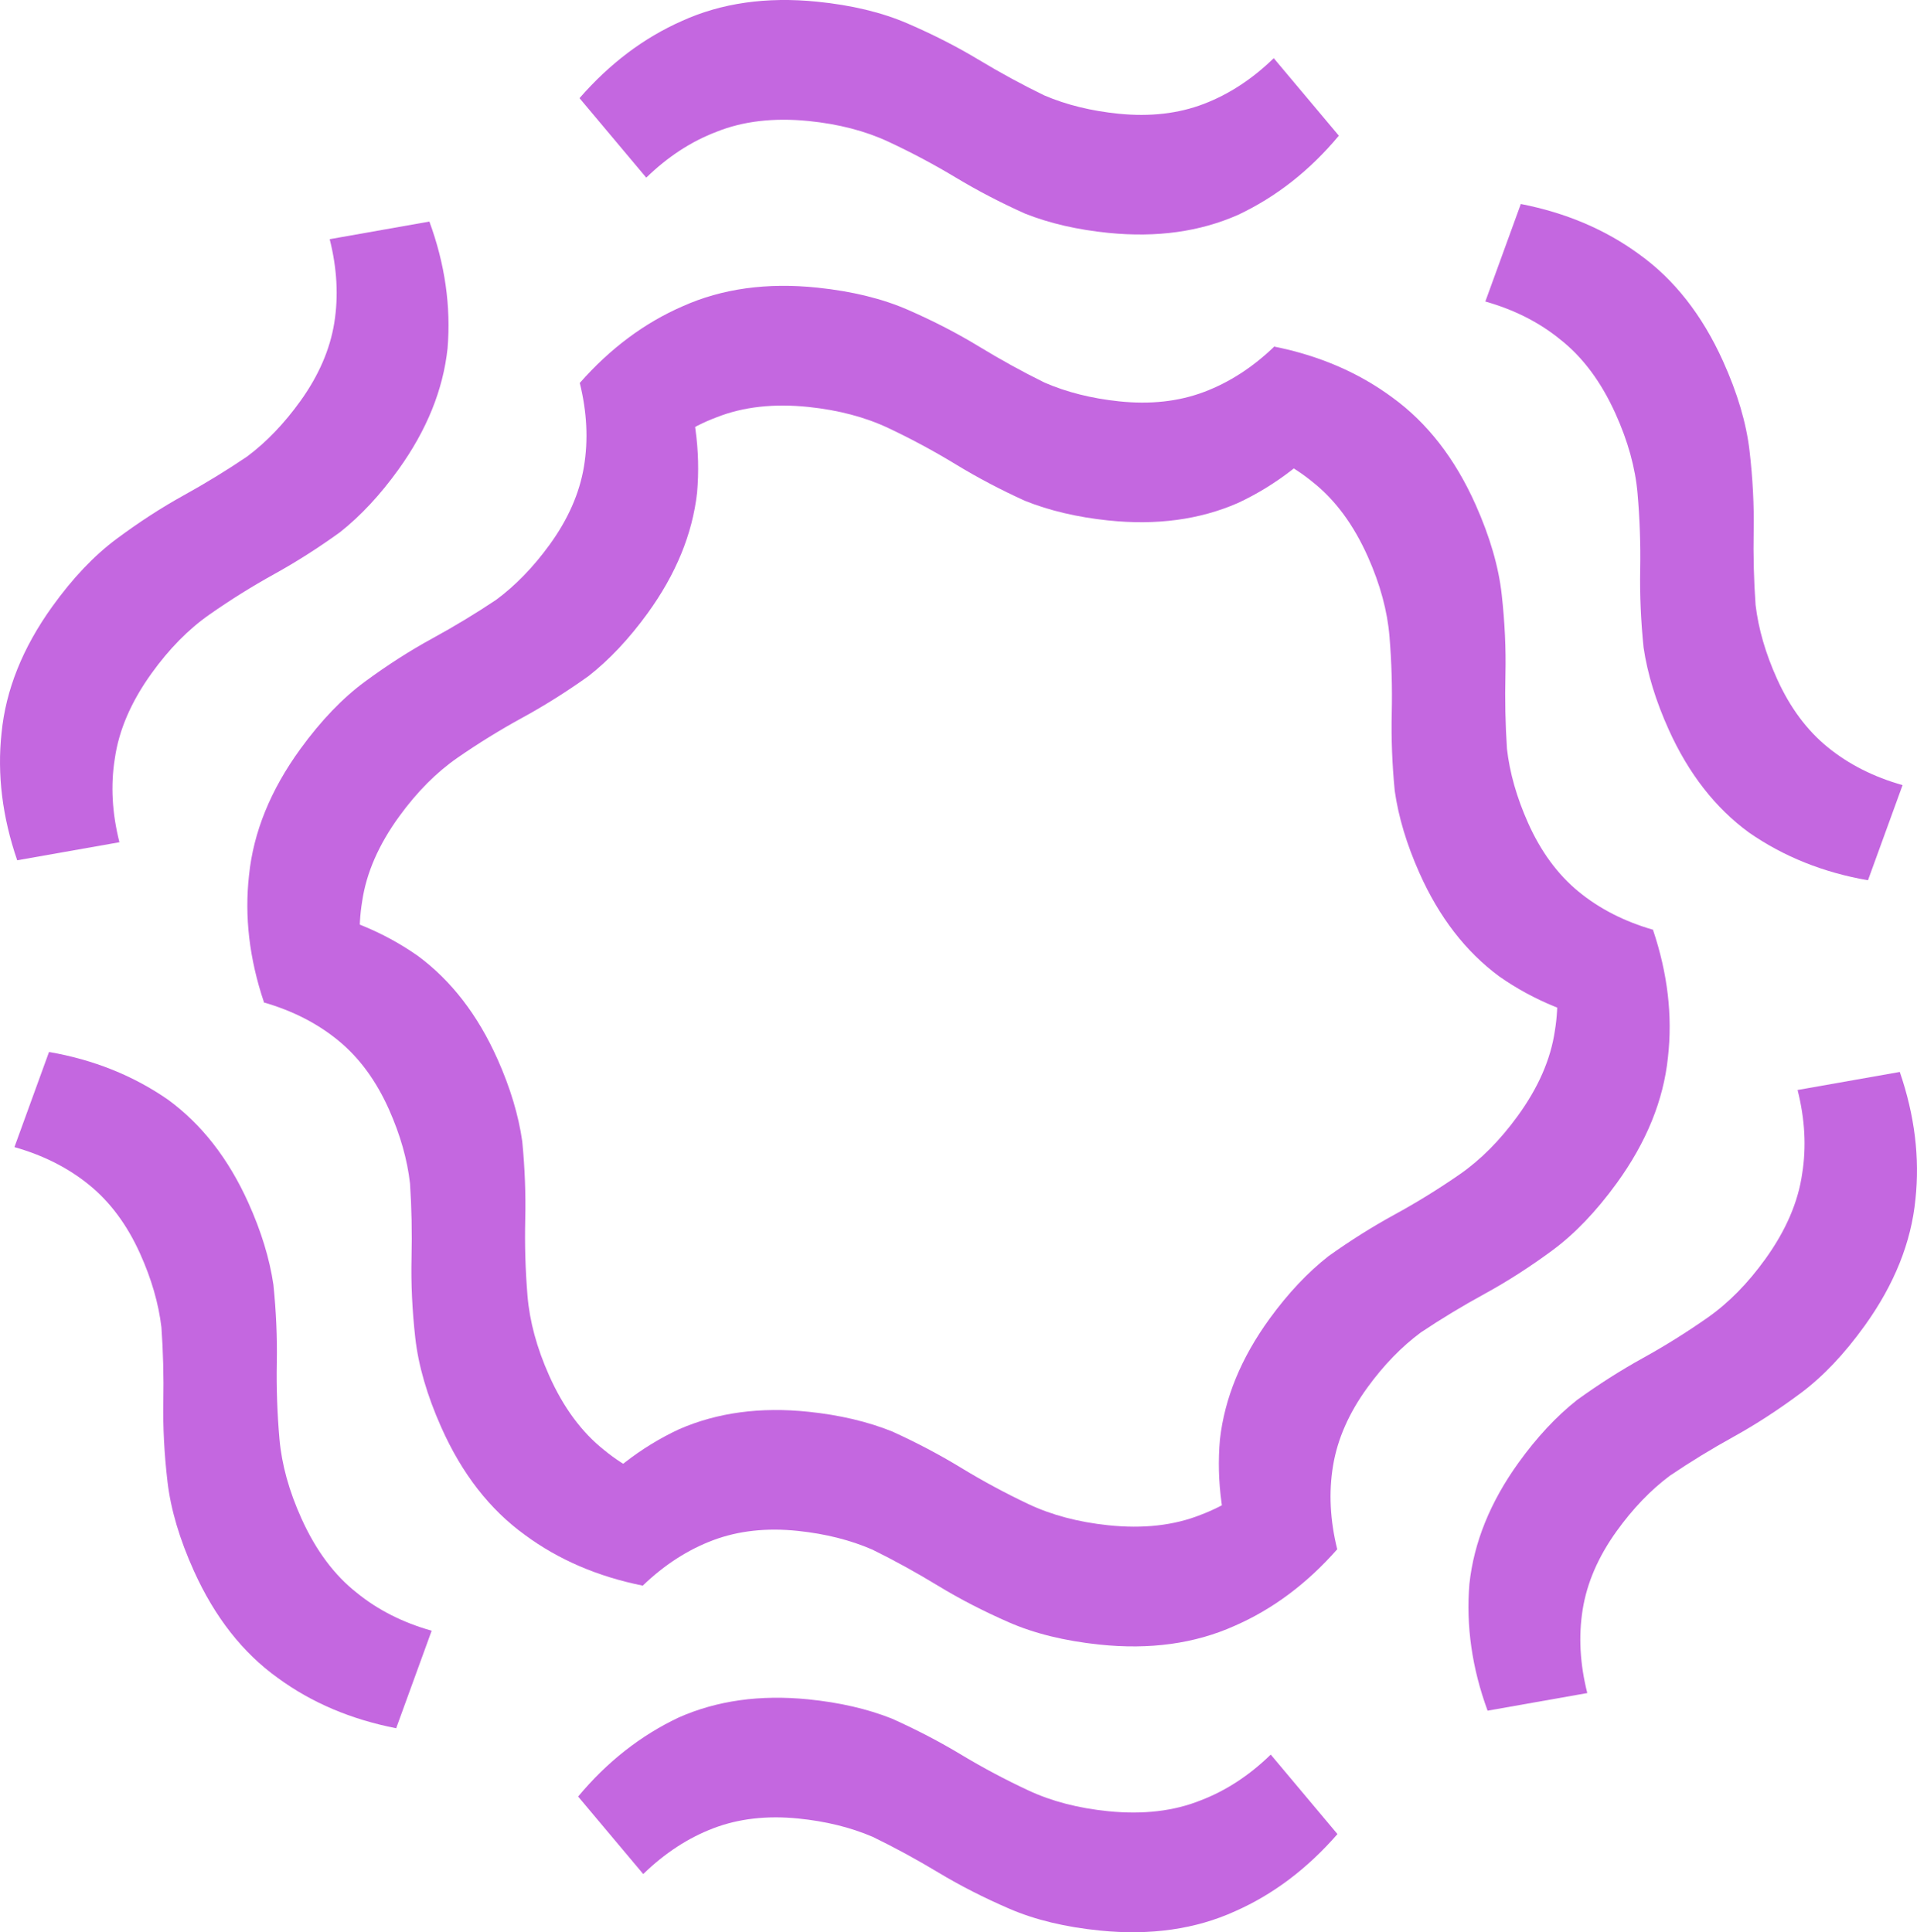
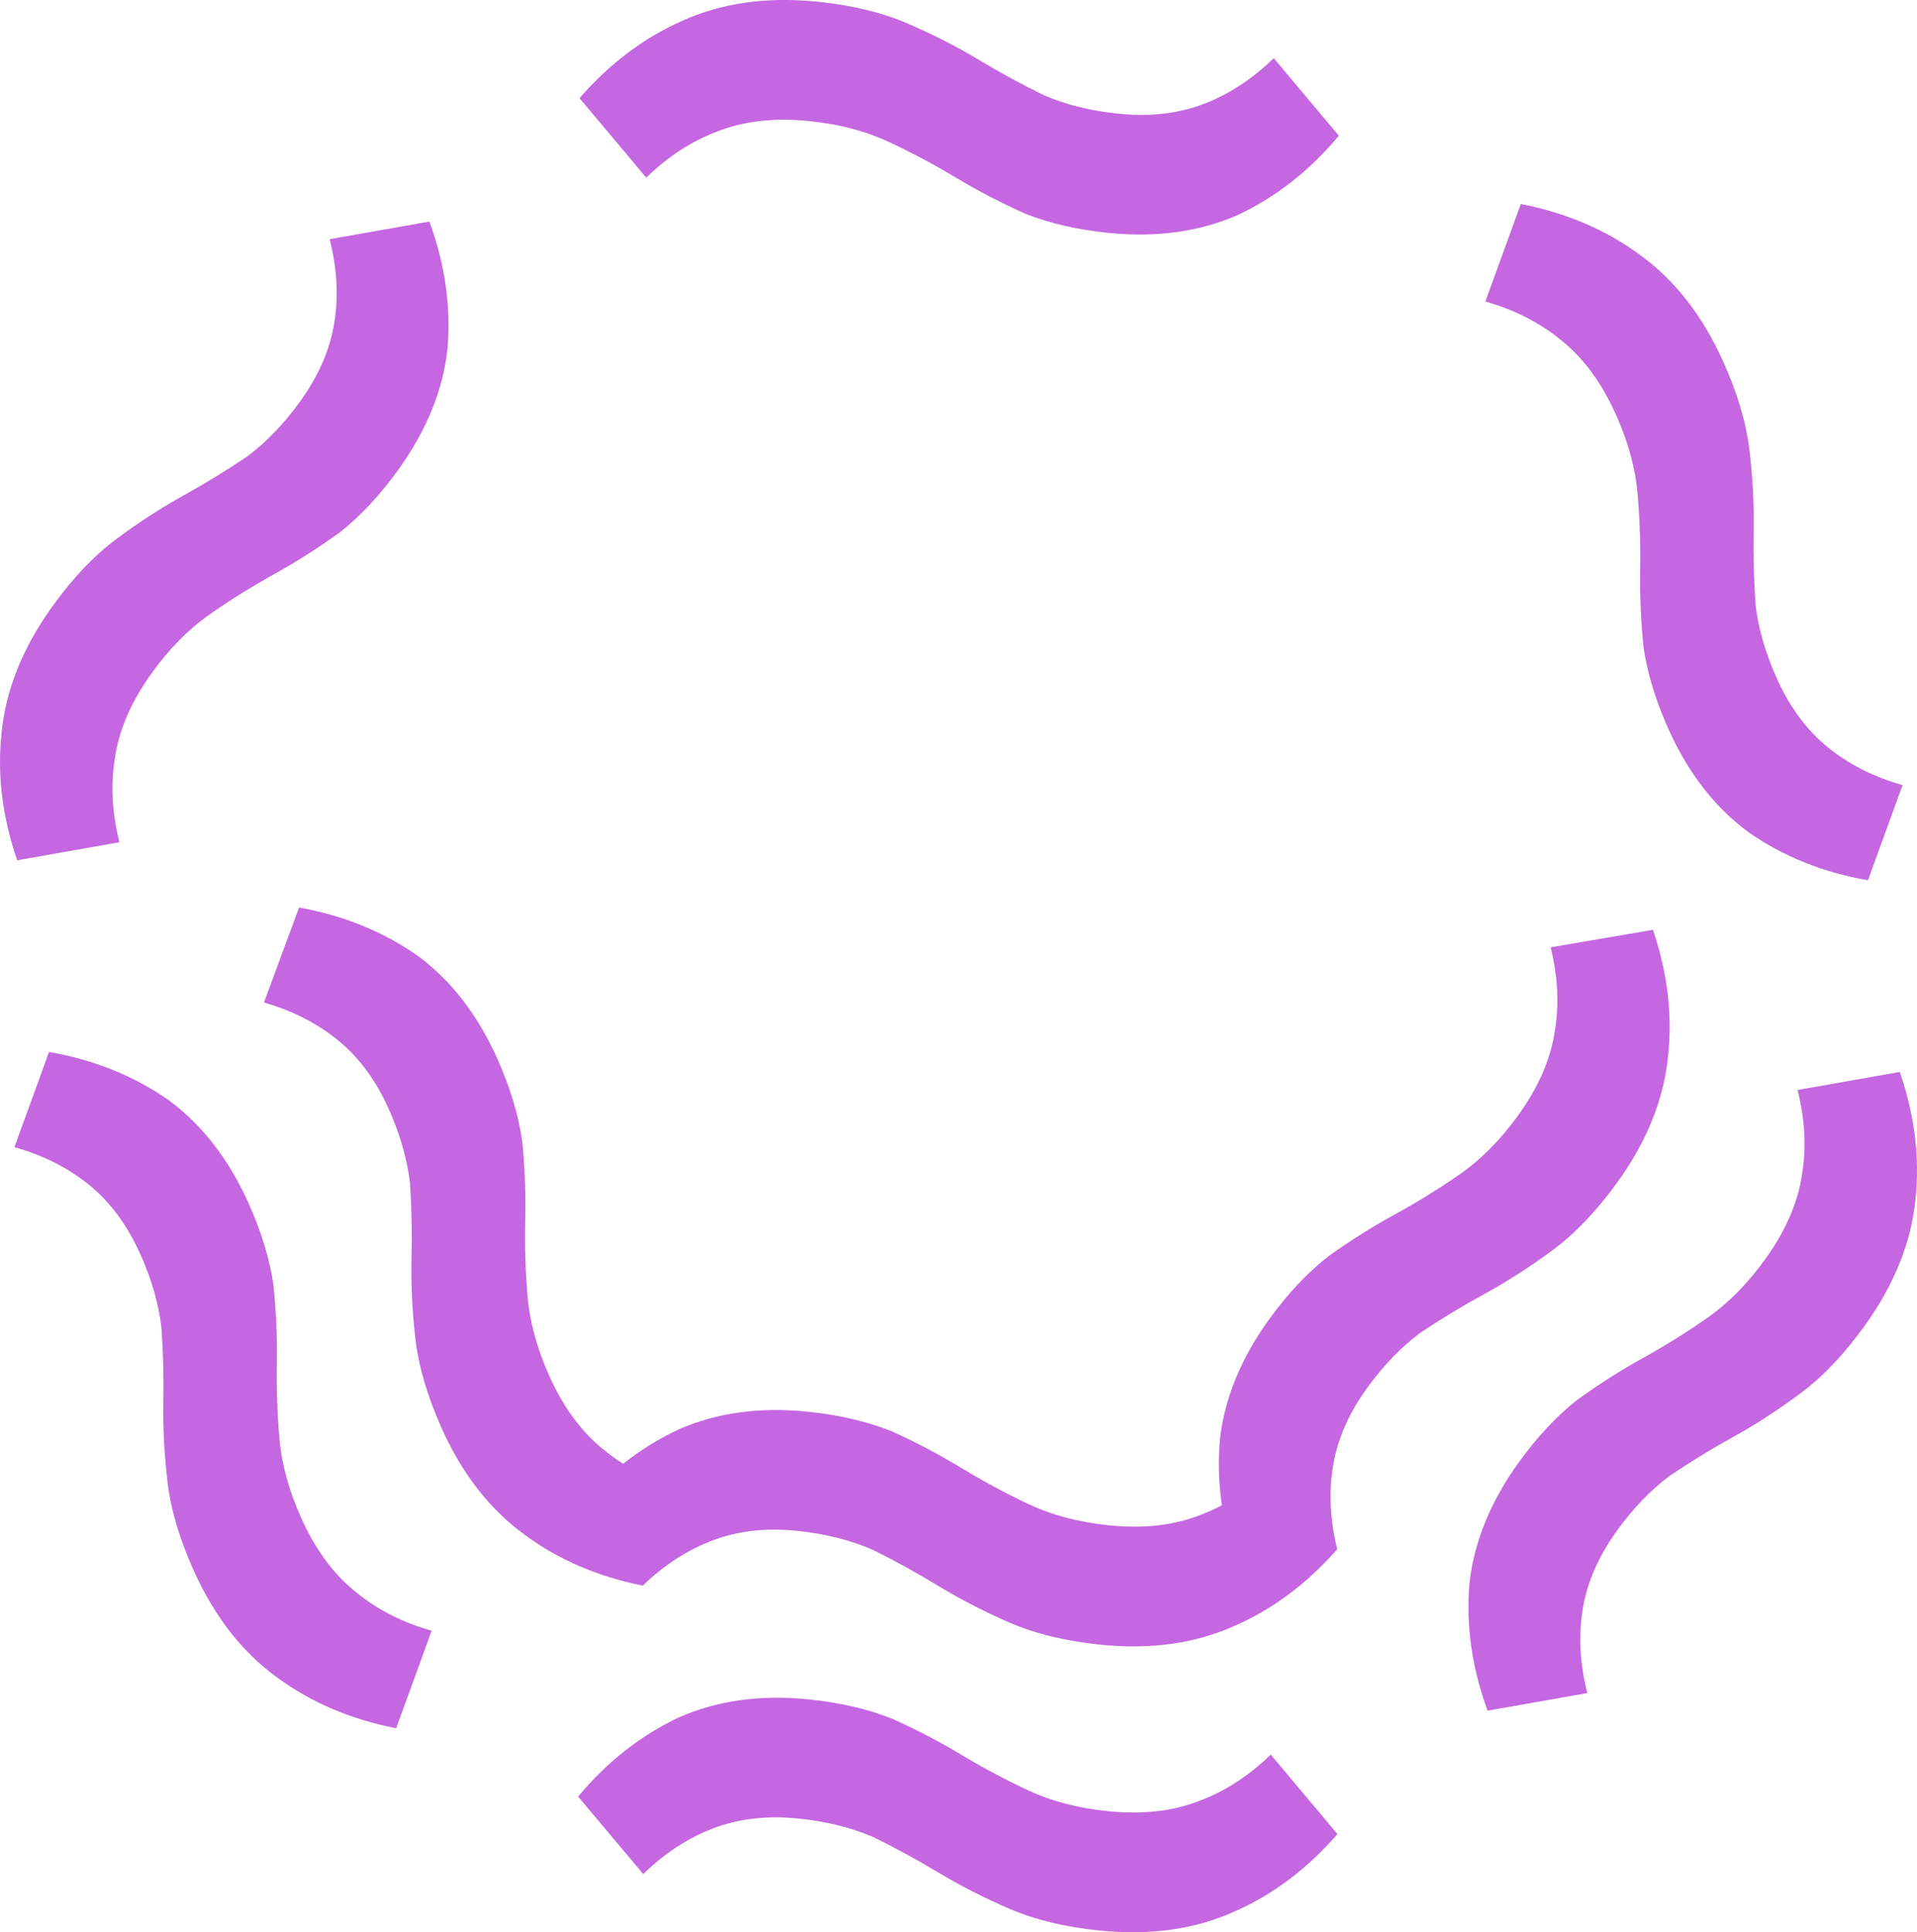
<svg xmlns="http://www.w3.org/2000/svg" xmlns:ns1="http://sodipodi.sourceforge.net/DTD/sodipodi-0.dtd" xmlns:ns2="http://www.inkscape.org/namespaces/inkscape" width="190.407" height="191.955" viewBox="0 0 190.407 191.955" fill="none" version="1.1" id="svg23" ns1:docname="FC_accent_dark_bg.svg" ns2:version="1.3 (0e150ed, 2023-07-21)">
  <defs id="defs23" />
  <ns1:namedview id="namedview23" pagecolor="#ffffff" bordercolor="#000000" borderopacity="0.25" ns2:showpageshadow="2" ns2:pageopacity="0.0" ns2:pagecheckerboard="0" ns2:deskcolor="#d1d1d1" ns2:zoom="0.60116448" ns2:cx="686.16828" ns2:cy="101.46973" ns2:window-width="1648" ns2:window-height="829" ns2:window-x="0" ns2:window-y="38" ns2:window-maximized="0" ns2:current-layer="svg23" />
  <g id="g33" transform="translate(-0.286)">
    <path d="m 110.417,23.139 c -3.104,-0.31 -5.875,-0.948 -8.311,-1.915 -2.424,-1.086 -4.717,-2.28 -6.878,-3.581 -2.162,-1.301 -4.395,-2.489 -6.699,-3.563 -2.305,-1.074 -4.95,-1.76 -7.935,-2.058 -3.463,-0.346 -6.513,0.013 -9.152,1.076 -2.507,0.956 -4.83,2.473 -6.966,4.551 L 57.847,9.751 c 2.996,-3.439 6.387,-5.995 10.172,-7.668 3.916,-1.78 8.382,-2.419 13.397,-1.919 3.463,0.346 6.466,1.067 9.009,2.166 2.543,1.098 4.896,2.298 7.058,3.599 2.161,1.301 4.334,2.483 6.52,3.545 2.197,0.943 4.669,1.551 7.415,1.826 3.105,0.31 5.911,-0.013 8.418,-0.969 2.507,-0.956 4.829,-2.473 6.966,-4.551 l 6.467,7.7 c -2.877,3.451 -6.213,6.073 -10.01,7.865 -3.785,1.672 -8.065,2.27 -12.842,1.793 z" fill="#c467e0" id="path1" />
-     <path d="m 110.375,51.704 c -3.103,-0.326 -5.87,-0.979 -8.301,-1.958 -2.418,-1.099 -4.705,-2.304 -6.859,-3.617 -2.155,-1.312 -4.381,-2.512 -6.681,-3.598 -2.299,-1.086 -4.94,-1.786 -7.924,-2.1 -3.461,-0.364 -6.513,-0.021 -9.158,1.028 -2.512,0.943 -4.842,2.447 -6.99,4.514 l -6.587,-7.932 c 3.014,-3.424 6.418,-5.962 10.212,-7.614 3.925,-1.759 8.394,-2.376 13.407,-1.849 3.461,0.364 6.46,1.101 8.998,2.213 2.538,1.111 4.884,2.323 7.038,3.636 2.155,1.312 4.322,2.506 6.502,3.579 2.192,0.954 4.661,1.576 7.406,1.864 3.102,0.326 5.91,0.018 8.422,-0.925 2.513,-0.943 4.843,-2.447 6.991,-4.514 l 6.426,7.734 c -2.895,3.436 -6.245,6.04 -10.051,7.812 -3.794,1.653 -8.078,2.228 -12.851,1.726 z" fill="#c467e0" id="path2" />
    <path d="m 166.033,72.486 c -1.284,-2.844 -2.116,-5.562 -2.497,-8.155 -0.271,-2.642 -0.384,-5.225 -0.338,-7.747 0.046,-2.522 -0.042,-5.05 -0.264,-7.583 -0.222,-2.533 -0.95,-5.167 -2.185,-7.901 -1.432,-3.172 -3.268,-5.634 -5.508,-7.388 -2.081,-1.694 -4.556,-2.946 -7.424,-3.758 l 3.525,-9.689 c 4.477,0.875 8.385,2.534 11.726,4.975 3.5,2.502 6.286,6.049 8.36,10.643 1.432,3.172 2.309,6.133 2.63,8.885 0.321,2.752 0.458,5.389 0.412,7.911 -0.046,2.522 0.017,4.995 0.19,7.419 0.282,2.374 0.991,4.819 2.127,7.335 1.283,2.844 2.966,5.112 5.047,6.806 2.082,1.694 4.556,2.946 7.425,3.758 l -3.436,9.451 c -4.427,-0.766 -8.366,-2.345 -11.816,-4.737 -3.341,-2.442 -5.999,-5.85 -7.974,-10.224 z" fill="#c467e0" id="path3" />
-     <path d="m 141.273,86.732 c -1.269,-2.85 -2.087,-5.573 -2.454,-8.168 -0.258,-2.644 -0.357,-5.227 -0.297,-7.749 0.059,-2.522 -0.016,-5.05 -0.225,-7.585 -0.209,-2.534 -0.923,-5.172 -2.143,-7.912 -1.416,-3.179 -3.239,-5.651 -5.47,-7.417 -2.072,-1.704 -4.54,-2.97 -7.404,-3.797 l 3.576,-9.671 c 4.472,0.899 8.372,2.578 11.7,5.037 3.486,2.52 6.254,6.082 8.304,10.686 1.416,3.179 2.277,6.145 2.583,8.899 0.306,2.753 0.43,5.391 0.371,7.913 -0.06,2.522 -0.009,4.995 0.151,7.42 0.269,2.376 0.966,4.824 2.088,7.346 1.269,2.85 2.94,5.128 5.012,6.832 2.073,1.704 4.541,2.97 7.405,3.797 l -3.485,9.433 c -4.423,-0.789 -8.354,-2.389 -11.791,-4.799 -3.328,-2.459 -5.968,-5.881 -7.921,-10.266 z" fill="#c467e0" id="path4" />
    <path d="m 151.105,145.324 c 1.821,-2.533 3.759,-4.613 5.814,-6.24 2.153,-1.556 4.333,-2.945 6.54,-4.166 2.208,-1.221 4.353,-2.561 6.435,-4.02 2.083,-1.459 4,-3.407 5.75,-5.843 2.031,-2.826 3.246,-5.647 3.644,-8.464 0.426,-2.649 0.274,-5.419 -0.457,-8.308 l 10.153,-1.792 c 1.481,4.315 1.999,8.529 1.555,12.643 -0.417,4.281 -2.096,8.468 -5.037,12.561 -2.031,2.826 -4.157,5.066 -6.38,6.72 -2.223,1.654 -4.438,3.091 -6.645,4.313 -2.208,1.221 -4.318,2.512 -6.331,3.874 -1.915,1.431 -3.678,3.267 -5.288,5.509 -1.821,2.533 -2.944,5.125 -3.37,7.774 -0.426,2.649 -0.274,5.419 0.457,8.309 l -9.902,1.75 c -1.55,-4.217 -2.152,-8.418 -1.806,-12.602 0.445,-4.114 2.067,-8.12 4.868,-12.018 z" fill="#c467e0" id="path5" />
    <path d="m 126.388,131.005 c 1.834,-2.524 3.783,-4.594 5.846,-6.21 2.161,-1.545 4.348,-2.922 6.562,-4.132 2.214,-1.209 4.366,-2.538 6.456,-3.986 2.091,-1.448 4.018,-3.385 5.781,-5.813 2.045,-2.815 3.275,-5.63 3.688,-8.444 0.44,-2.647 0.302,-5.418 -0.414,-8.311 l 10.163,-1.738 c 1.457,4.322 1.954,8.54 1.488,12.651 -0.439,4.279 -2.14,8.458 -5.102,12.535 -2.046,2.816 -4.184,5.044 -6.416,6.686 -2.231,1.642 -4.454,3.068 -6.667,4.278 -2.214,1.21 -4.331,2.49 -6.351,3.841 -1.922,1.421 -3.695,3.248 -5.317,5.481 -1.834,2.524 -2.971,5.11 -3.411,7.757 -0.44,2.647 -0.302,5.417 0.414,8.311 l -9.911,1.698 c -1.528,-4.225 -2.108,-8.429 -1.74,-12.611 0.466,-4.111 2.109,-8.109 4.931,-11.992 z" fill="#c467e0" id="path6" />
    <path d="m 80.561,168.816 c 3.104,0.31 5.875,0.948 8.311,1.915 2.424,1.086 4.717,2.279 6.878,3.58 2.162,1.302 4.395,2.489 6.7,3.563 2.304,1.075 4.949,1.761 7.934,2.059 3.463,0.345 6.514,-0.014 9.153,-1.077 2.507,-0.955 4.829,-2.472 6.966,-4.55 l 6.628,7.897 c -2.996,3.439 -6.387,5.995 -10.171,7.668 -3.917,1.78 -8.382,2.419 -13.397,1.919 -3.463,-0.346 -6.466,-1.068 -9.01,-2.166 -2.543,-1.098 -4.896,-2.297 -7.057,-3.599 -2.162,-1.301 -4.335,-2.482 -6.52,-3.545 -2.197,-0.943 -4.669,-1.551 -7.415,-1.825 -3.105,-0.31 -5.911,0.013 -8.418,0.969 -2.507,0.955 -4.829,2.472 -6.966,4.55 l -6.467,-7.7 c 2.877,-3.452 6.214,-6.073 10.011,-7.865 3.785,-1.672 8.065,-2.27 12.842,-1.793 z" fill="#c467e0" id="path7" />
    <path d="m 80.604,140.25 c 3.103,0.326 5.87,0.979 8.301,1.958 2.418,1.099 4.705,2.305 6.859,3.617 2.155,1.313 4.381,2.512 6.68,3.598 2.299,1.087 4.941,1.787 7.924,2.1 3.461,0.364 6.514,0.021 9.158,-1.028 2.512,-0.943 4.842,-2.448 6.99,-4.514 l 6.587,7.932 c -3.014,3.423 -6.418,5.961 -10.212,7.614 -3.925,1.759 -8.394,2.375 -13.406,1.849 -3.461,-0.364 -6.461,-1.102 -8.998,-2.213 -2.538,-1.111 -4.884,-2.323 -7.039,-3.636 -2.155,-1.312 -4.322,-2.505 -6.502,-3.579 -2.192,-0.954 -4.661,-1.576 -7.406,-1.864 -3.103,-0.326 -5.91,-0.018 -8.423,0.924 -2.512,0.943 -4.842,2.448 -6.99,4.515 l -6.427,-7.735 c 2.895,-3.436 6.246,-6.04 10.052,-7.812 3.793,-1.652 8.077,-2.228 12.851,-1.726 z" fill="#c467e0" id="path8" />
    <path d="m 24.945,119.468 c 1.284,2.844 2.116,5.562 2.497,8.155 0.271,2.643 0.384,5.225 0.338,7.748 -0.046,2.522 0.042,5.05 0.264,7.583 0.222,2.533 0.95,5.166 2.185,7.901 1.432,3.171 3.268,5.634 5.508,7.387 2.081,1.694 4.556,2.947 7.424,3.758 l -3.525,9.689 c -4.477,-0.875 -8.386,-2.533 -11.726,-4.975 -3.499,-2.501 -6.286,-6.049 -8.36,-10.642 -1.432,-3.172 -2.308,-6.134 -2.629,-8.886 -0.321,-2.751 -0.458,-5.389 -0.412,-7.911 0.046,-2.522 -0.017,-4.995 -0.19,-7.419 -0.282,-2.374 -0.991,-4.819 -2.127,-7.335 -1.284,-2.843 -2.966,-5.112 -5.048,-6.805 -2.081,-1.694 -4.556,-2.947 -7.424,-3.758 l 3.435,-9.451 c 4.427,0.766 8.366,2.345 11.816,4.737 3.341,2.441 5.999,5.85 7.974,10.224 z" fill="#c467e0" id="path9" />
    <path d="m 49.705,105.222 c 1.269,2.851 2.087,5.573 2.454,8.168 0.258,2.644 0.357,5.227 0.297,7.749 -0.059,2.522 0.015,5.051 0.224,7.585 0.209,2.534 0.923,5.171 2.143,7.912 1.415,3.179 3.239,5.651 5.47,7.416 2.072,1.705 4.54,2.97 7.404,3.797 l -3.576,9.671 c -4.472,-0.899 -8.372,-2.578 -11.7,-5.037 -3.486,-2.52 -6.255,-6.082 -8.305,-10.686 -1.415,-3.179 -2.276,-6.146 -2.583,-8.899 -0.306,-2.753 -0.43,-5.391 -0.371,-7.913 0.059,-2.523 0.009,-4.996 -0.151,-7.42 -0.27,-2.376 -0.966,-4.825 -2.088,-7.346 -1.269,-2.85 -2.94,-5.128 -5.012,-6.832 -2.072,-1.705 -4.54,-2.97 -7.404,-3.797 l 3.485,-9.433 c 4.423,0.789 8.354,2.389 11.791,4.799 3.328,2.459 5.968,5.881 7.92,10.266 z" fill="#c467e0" id="path10" />
    <path d="m 39.873,46.63 c -1.821,2.534 -3.759,4.614 -5.814,6.24 -2.153,1.556 -4.333,2.945 -6.54,4.166 -2.208,1.221 -4.353,2.561 -6.435,4.02 -2.083,1.459 -3.999,3.406 -5.75,5.843 -2.031,2.826 -3.245,5.647 -3.644,8.464 -0.426,2.649 -0.273,5.419 0.458,8.308 L 1.994,85.463 C 0.514,81.149 -0.004,76.934 0.44,72.821 0.857,68.539 2.535,64.352 5.476,60.259 c 2.031,-2.826 4.157,-5.066 6.38,-6.72 2.223,-1.654 4.438,-3.091 6.645,-4.313 2.208,-1.221 4.318,-2.513 6.33,-3.874 1.915,-1.431 3.678,-3.268 5.289,-5.509 1.821,-2.534 2.944,-5.125 3.37,-7.774 0.426,-2.649 0.273,-5.419 -0.458,-8.308 l 9.902,-1.751 c 1.55,4.217 2.152,8.418 1.806,12.602 -0.444,4.114 -2.067,8.12 -4.868,12.018 z" fill="#c467e0" id="path11" />
-     <path d="m 64.591,60.95 c -1.834,2.524 -3.783,4.594 -5.846,6.21 -2.161,1.545 -4.348,2.922 -6.562,4.132 -2.214,1.21 -4.366,2.539 -6.456,3.986 -2.09,1.448 -4.017,3.385 -5.78,5.812 -2.046,2.815 -3.275,5.63 -3.688,8.445 -0.44,2.647 -0.302,5.417 0.414,8.311 l -10.163,1.738 c -1.458,-4.322 -1.954,-8.539 -1.488,-12.651 0.439,-4.279 2.14,-8.457 5.102,-12.535 2.046,-2.815 4.184,-5.044 6.415,-6.686 2.231,-1.642 4.454,-3.068 6.668,-4.278 2.214,-1.21 4.331,-2.49 6.351,-3.841 1.923,-1.421 3.695,-3.248 5.317,-5.481 1.834,-2.524 2.971,-5.11 3.411,-7.757 0.44,-2.647 0.302,-5.417 -0.414,-8.311 l 9.911,-1.699 c 1.528,4.225 2.108,8.429 1.74,12.611 -0.466,4.112 -2.109,8.109 -4.931,11.992 z" fill="#c467e0" id="path12" />
  </g>
</svg>